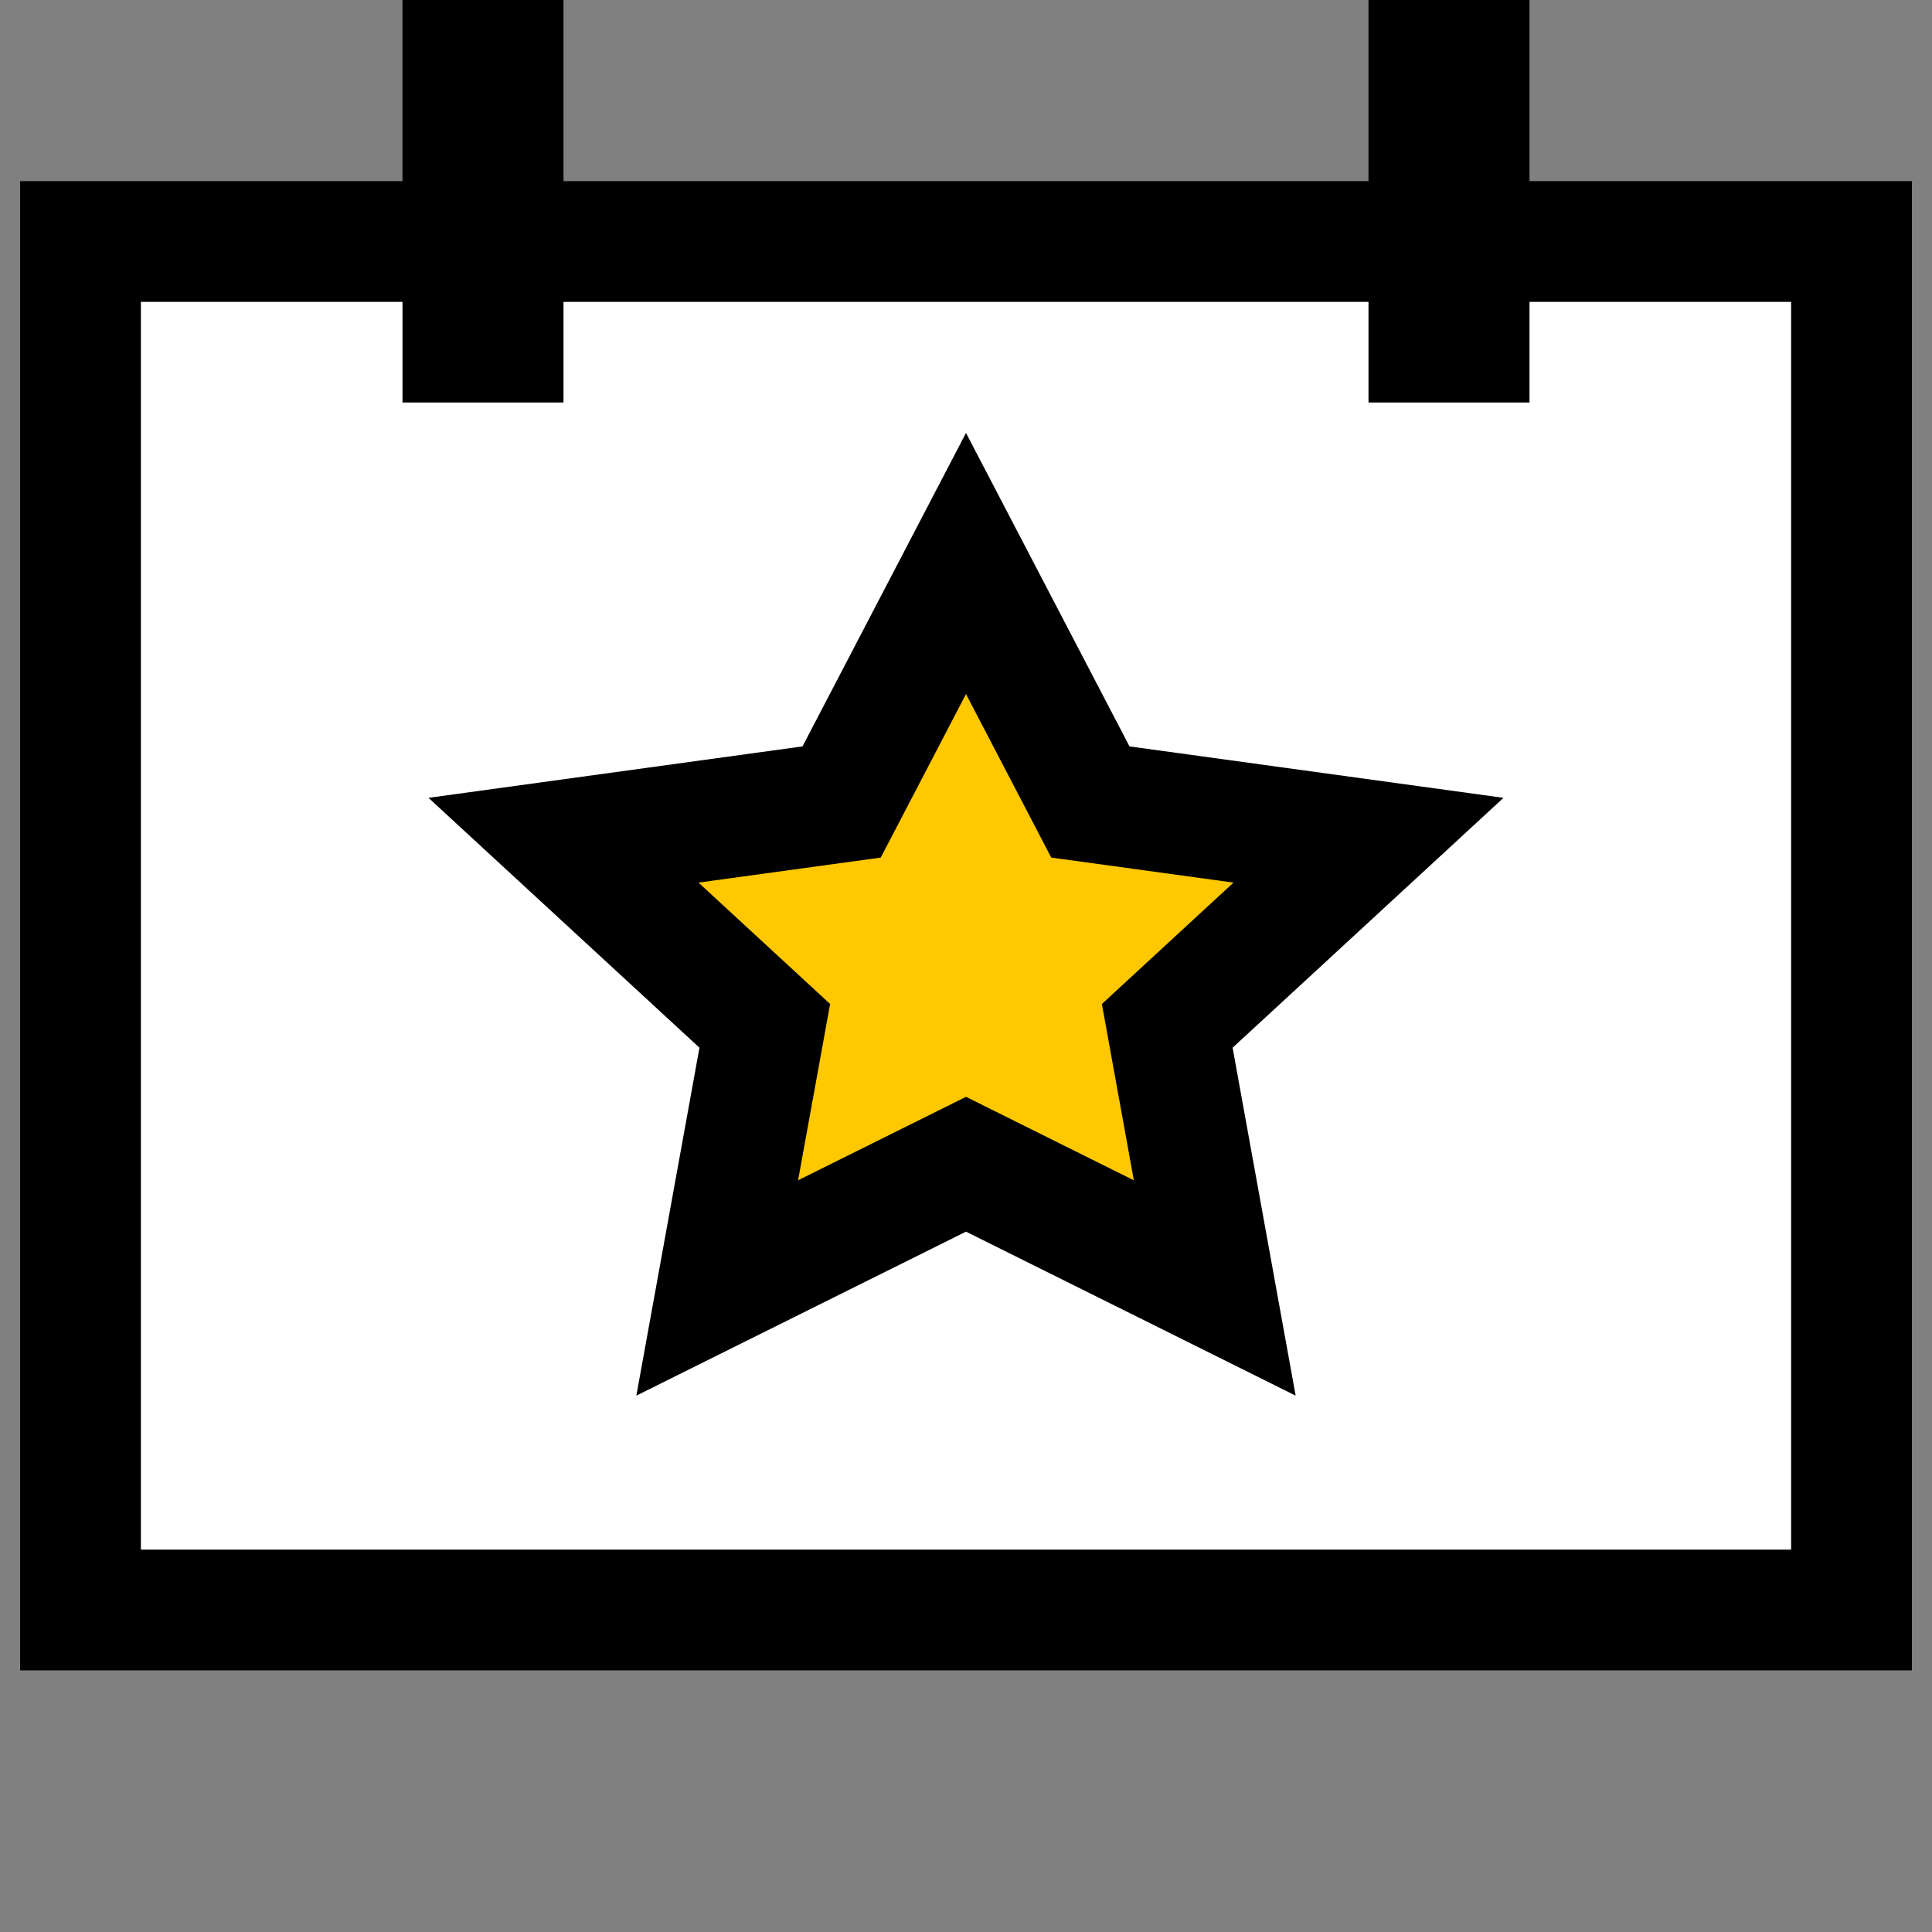
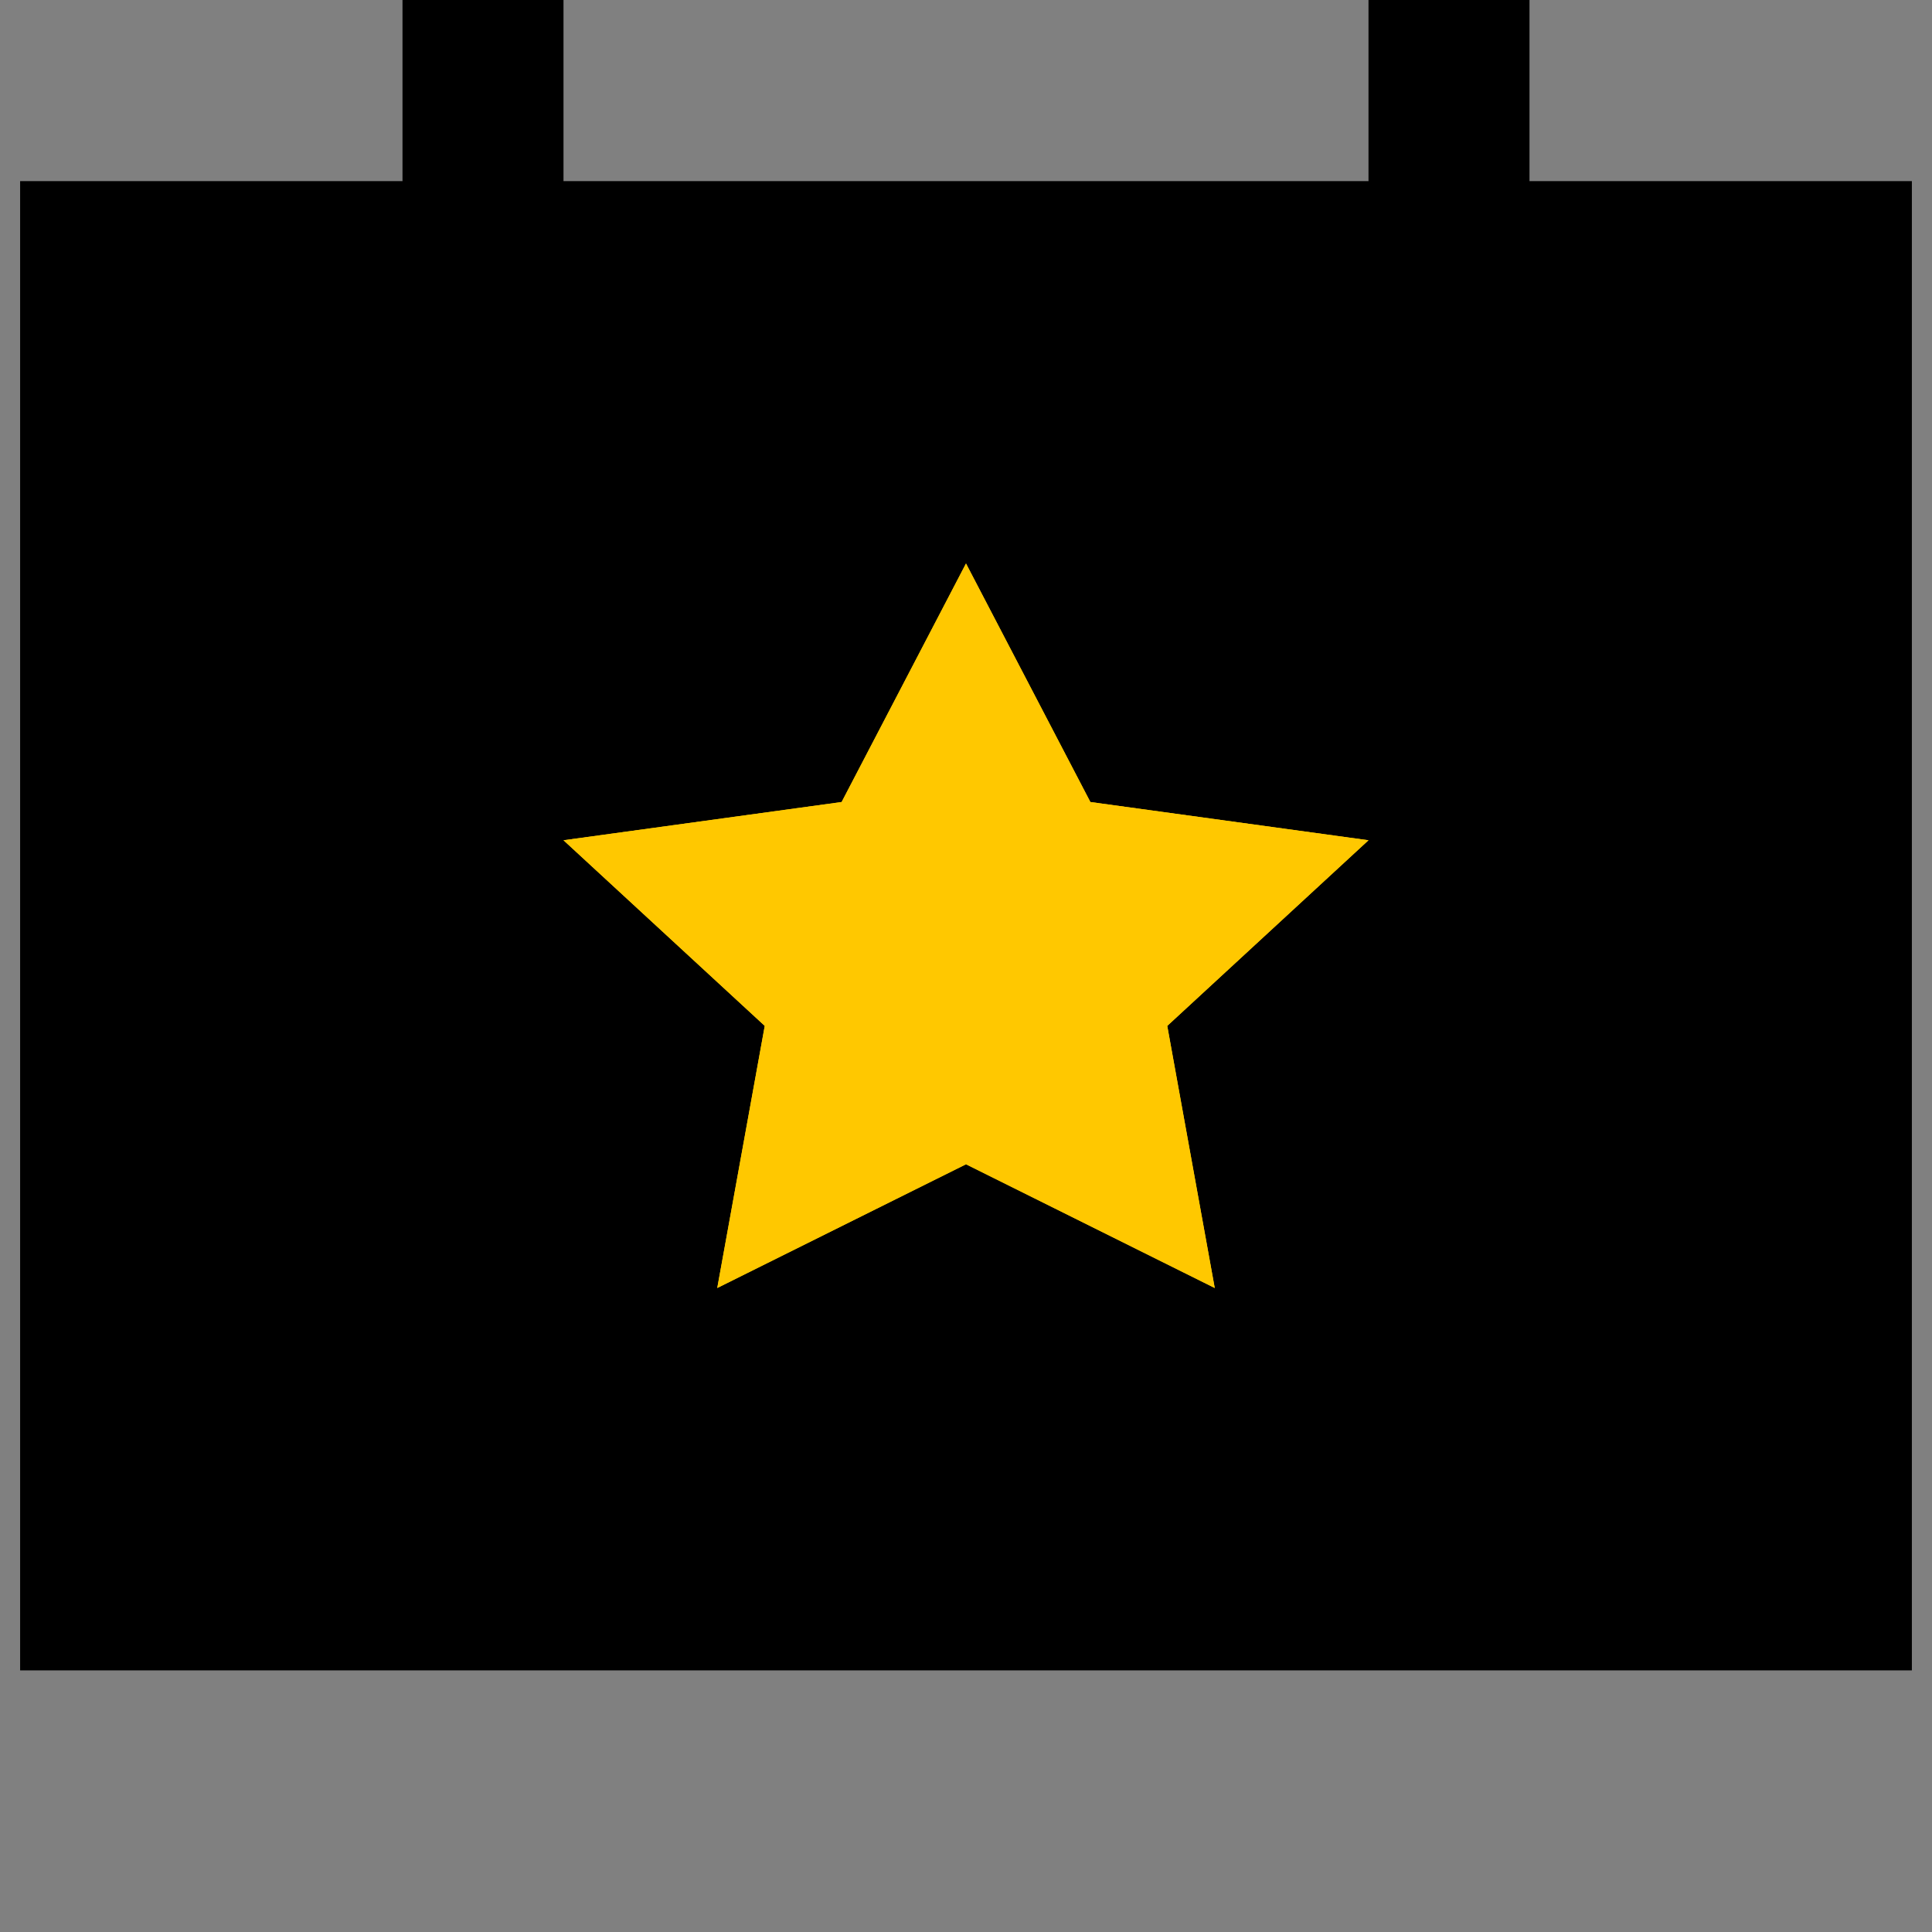
<svg xmlns="http://www.w3.org/2000/svg" width="24" height="24" viewBox="0 0 24 24" fill="none">
  <rect x="0" y="0" width="24" height="24" fill="#808080" stroke="none" />
  <rect x="1.25" y="3.25" width="22" height="17" fill="white" />
-   <path d="M1.75 3.75H22.25V19.25H0.25V20.75H23.75V2.25H0.25V20H1.75V3.75Z" fill="black" />
+   <path d="M1.75 3.75V19.25H0.25V20.75H23.75V2.25H0.25V20H1.75V3.75Z" fill="black" />
  <rect x="5" width="2" height="5" fill="black" />
  <rect x="17" width="2" height="5" fill="black" />
  <path d="M12 14.463L15.09 16L14.5 12.744L17 10.438L13.545 9.963L12 7L10.455 9.963L7 10.438L9.5 12.744L8.91 16L12 14.463Z" fill="#FFC800" />
  <path d="M12 14.463L15.09 16L14.5 12.744L17 10.438L13.545 9.963L12 7L10.455 9.963L7 10.438L9.5 12.744L8.91 16L12 14.463Z" fill="#FFC800" />
-   <path fill-rule="evenodd" clip-rule="evenodd" d="M12 5.378L14.031 9.272L18.677 9.911L15.312 13.015L16.095 17.337L12 15.3L7.905 17.337L8.689 13.015L5.323 9.911L9.969 9.272L12 5.378ZM12 8.622L10.941 10.653L8.677 10.964L10.312 12.472L9.914 14.662L12 13.625L14.085 14.662L13.688 12.472L15.323 10.964L13.059 10.653L12 8.622Z" fill="black" />
</svg>